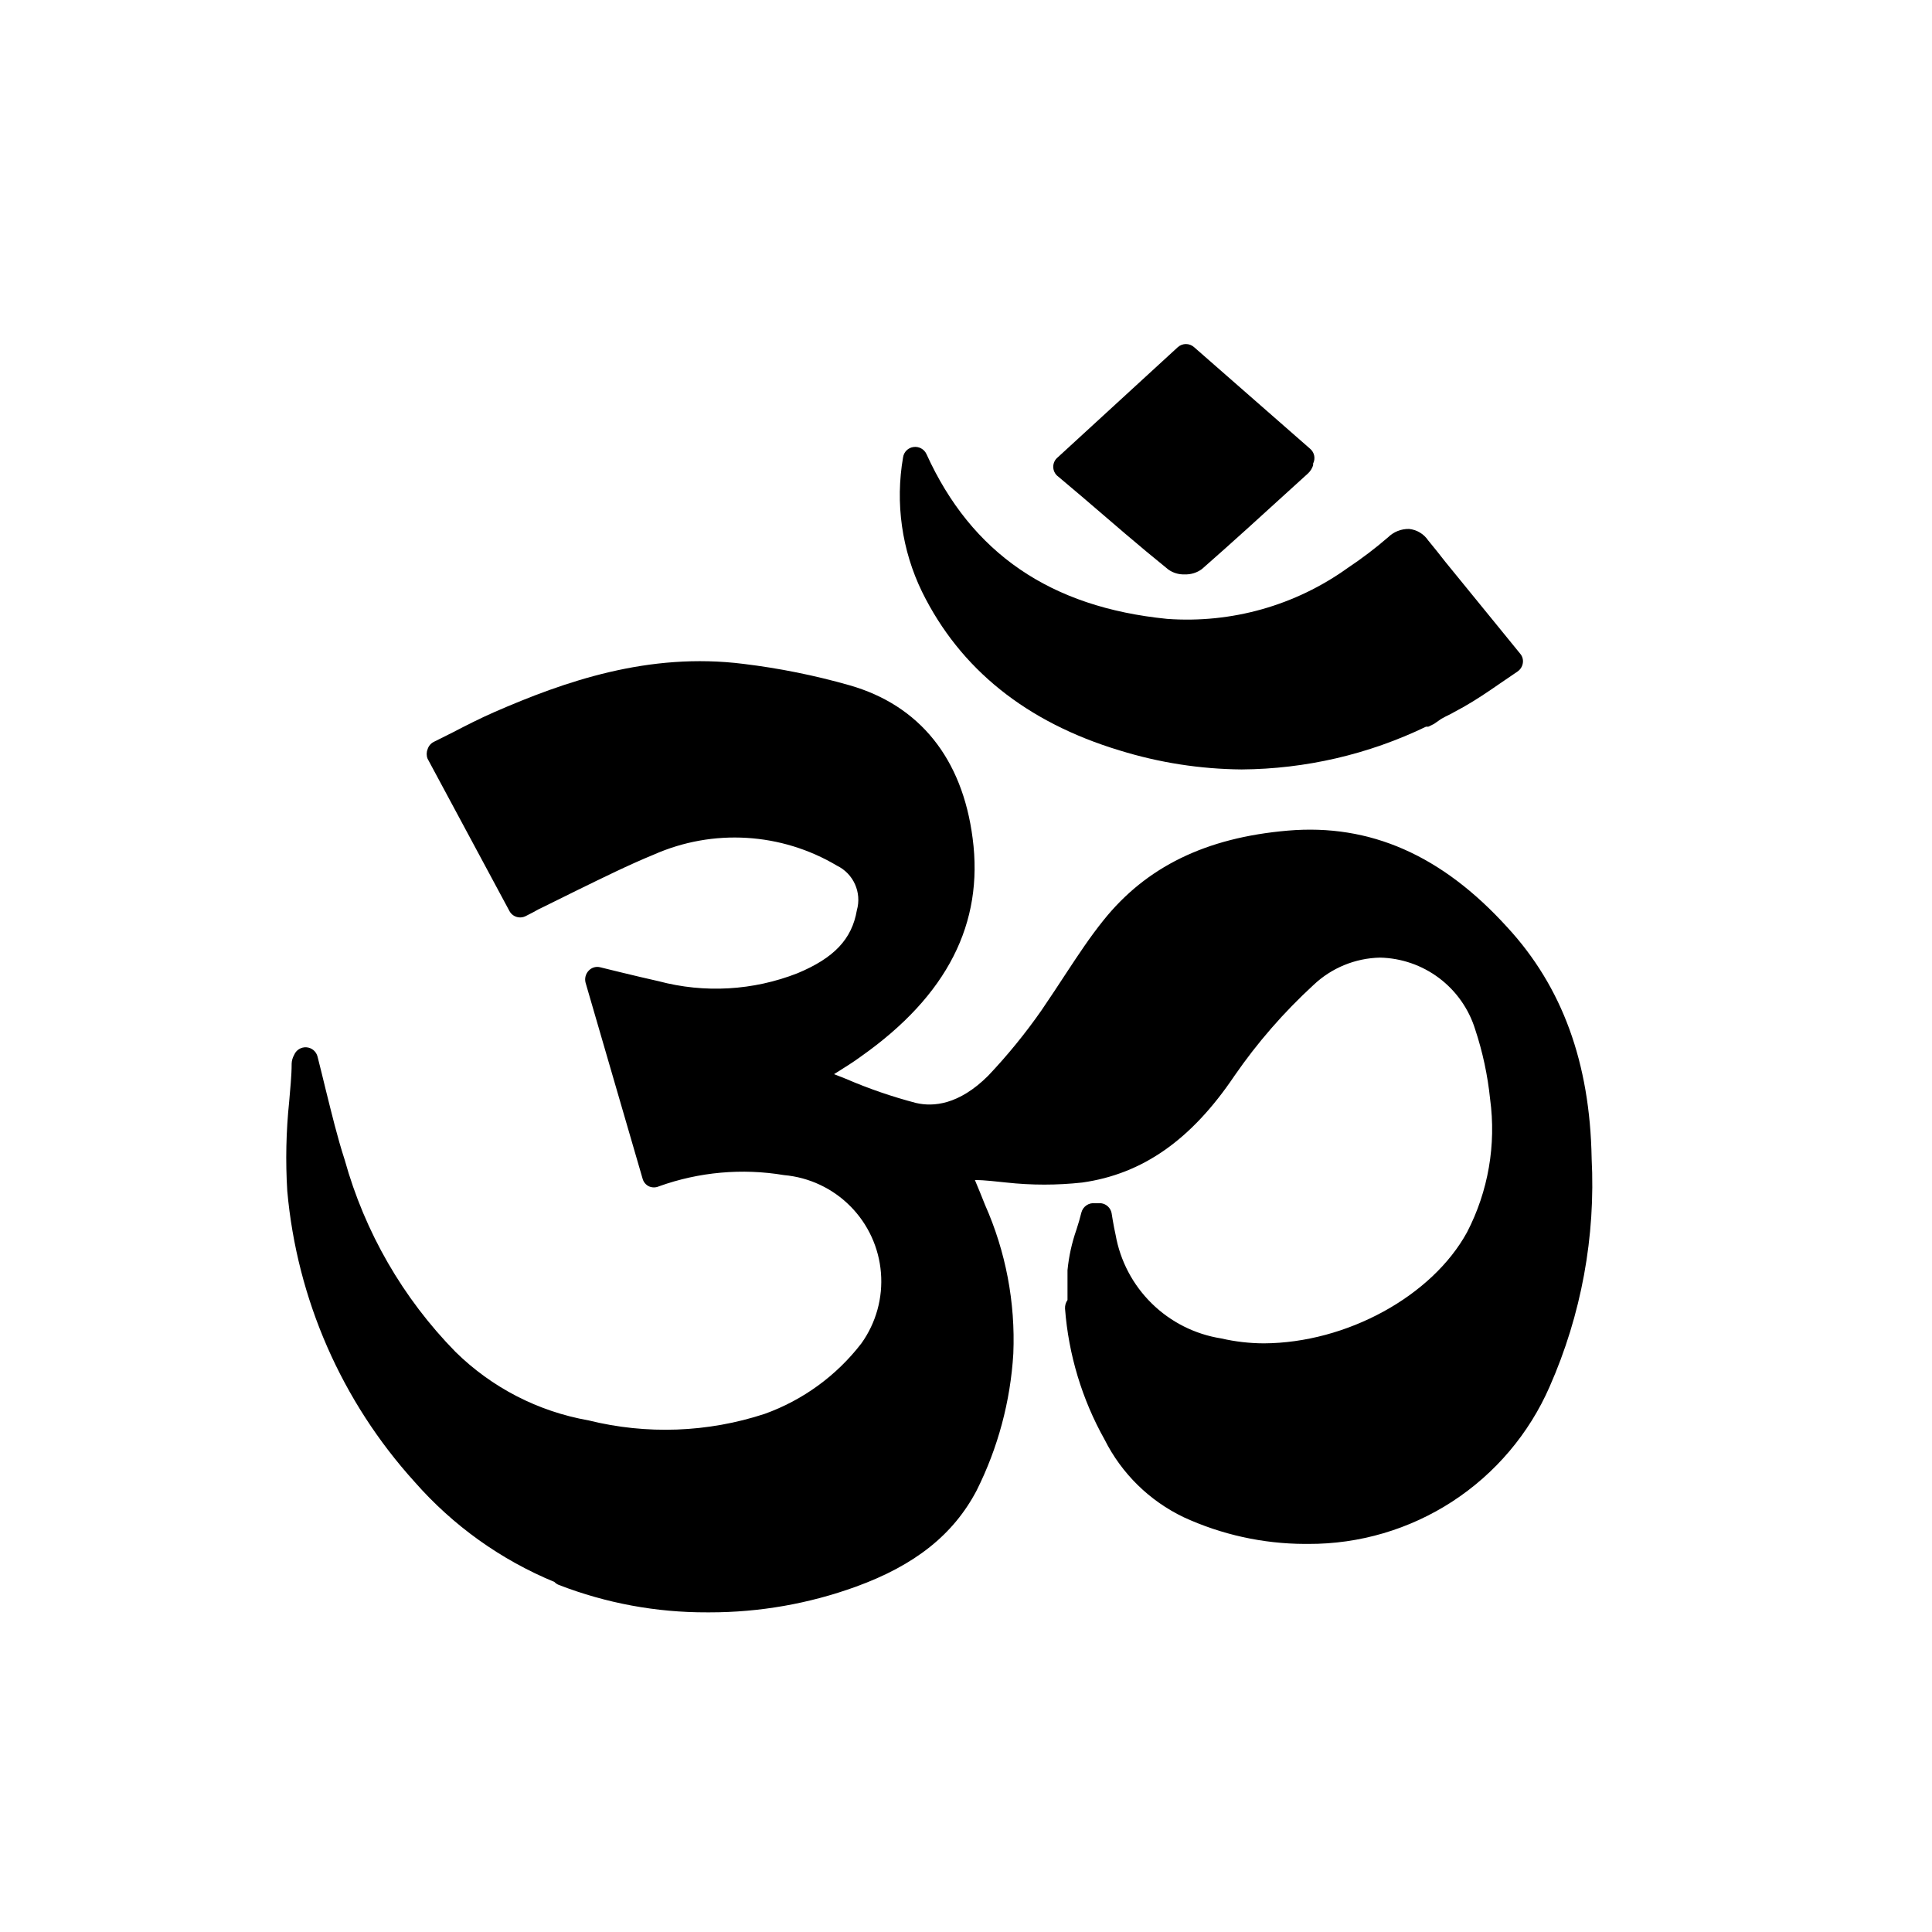
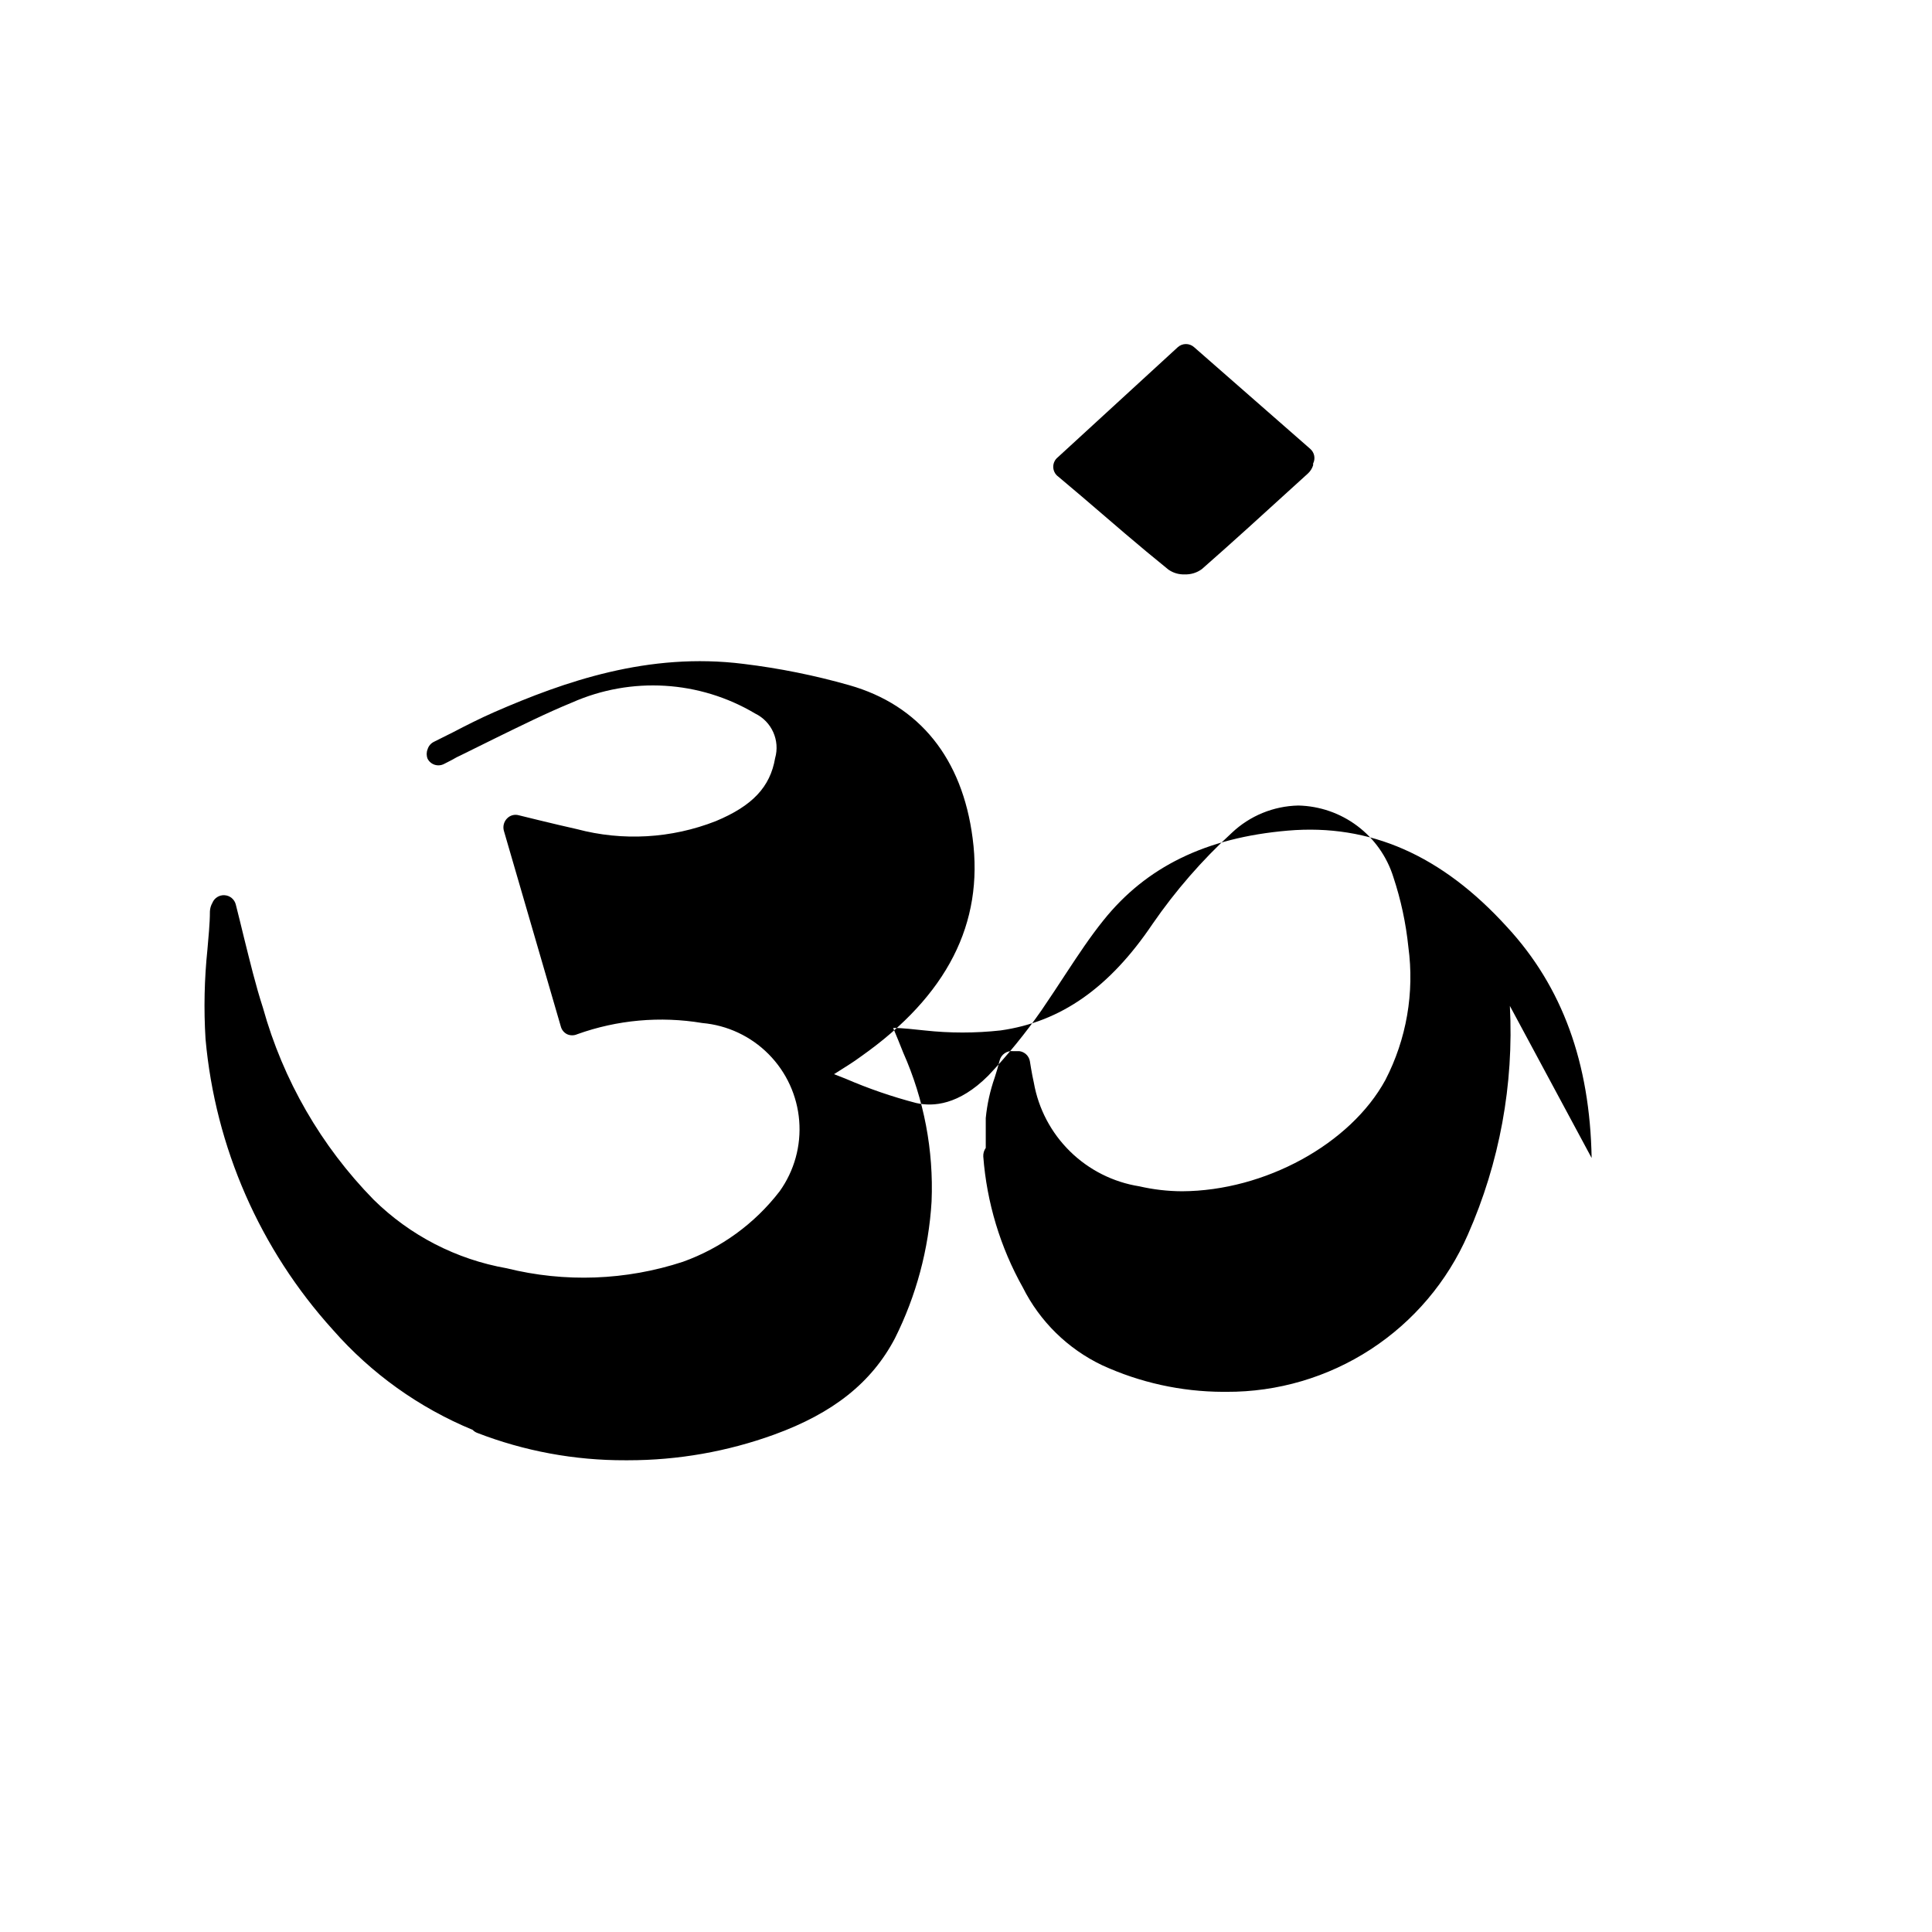
<svg xmlns="http://www.w3.org/2000/svg" fill="#000000" width="800px" height="800px" version="1.1" viewBox="144 144 512 512">
  <g>
-     <path d="m565.8 450.88c-0.453-25.191-7.758-45.344-22.371-61.164-17.332-19.094-36.375-27.457-58.141-25.594-21.766 1.863-37.535 9.621-48.871 23.781-3.527 4.383-6.648 9.117-9.672 13.703-2.117 3.273-4.383 6.648-6.699 10.078h0.004c-4.281 6.137-9.012 11.949-14.156 17.379-7.809 7.809-14.66 8.262-19.043 7.254l-0.004 0.004c-6.402-1.668-12.668-3.824-18.742-6.449l-3.074-1.211c2.621-1.664 5.039-3.125 7.203-4.734 22.824-16.121 32.496-35.266 29.523-57.785-2.719-21.109-14.055-35.266-32.695-40.559h0.004c-9.176-2.609-18.543-4.496-28.012-5.644-25.191-3.176-47.508 4.684-66.102 12.797-3.68 1.613-7.356 3.477-10.934 5.34l-5.039 2.519c-0.801 0.398-1.402 1.109-1.66 1.965-0.324 0.809-0.324 1.711 0 2.519l21.664 40.305c0.395 0.766 1.082 1.344 1.906 1.598s1.715 0.172 2.477-0.234l1.965-1.008c0.879-0.52 1.789-0.992 2.719-1.414l9.07-4.481c6.602-3.223 13.402-6.602 20.152-9.371 15.691-6.938 33.77-5.848 48.516 2.922 4.406 2.137 6.637 7.129 5.289 11.84-1.309 7.656-6.047 12.645-15.719 16.676-11.734 4.609-24.641 5.352-36.828 2.113-3.223-0.707-6.5-1.512-10.078-2.367l-5.34-1.309h0.004c-1.129-0.309-2.336 0.043-3.125 0.906-0.797 0.848-1.102 2.047-0.805 3.176l15.113 51.941c0.238 0.879 0.844 1.613 1.664 2.016 0.848 0.379 1.82 0.379 2.668 0 10.613-3.812 22.027-4.836 33.152-2.973 6.644 0.586 12.871 3.508 17.57 8.246 4.699 4.734 7.574 10.98 8.109 17.633 0.539 6.652-1.297 13.277-5.176 18.707-6.586 8.555-15.484 15.043-25.645 18.691-15.098 4.953-31.285 5.547-46.703 1.715-13.328-2.344-25.629-8.688-35.266-18.188-13.906-14.199-23.992-31.688-29.32-50.836-1.965-6.047-3.426-12.191-5.039-18.641-0.707-2.871-1.41-5.844-2.168-8.766-0.359-1.363-1.547-2.34-2.953-2.43-1.402-0.094-2.711 0.723-3.242 2.027-0.395 0.691-0.621 1.469-0.656 2.266 0 3.375-0.402 6.852-0.656 10.078-0.82 7.879-0.992 15.816-0.504 23.727 2.57 28.684 14.422 55.742 33.758 77.082 10.141 11.562 22.812 20.633 37.027 26.504 0.336 0.355 0.75 0.633 1.211 0.805 12.516 4.84 25.828 7.301 39.246 7.254h0.707c13.211 0.008 26.324-2.293 38.742-6.801 15.668-5.691 25.844-13.805 31.992-25.492 5.66-11.309 8.969-23.648 9.723-36.273 0.57-13.555-2-27.055-7.508-39.449-0.855-2.168-1.715-4.281-2.672-6.551 2.769 0 5.594 0.402 8.312 0.656h0.004c6.695 0.738 13.453 0.738 20.152 0 15.973-2.266 28.867-11.285 40.305-28.266 6.062-8.785 13.094-16.863 20.957-24.082 4.769-4.527 11.059-7.117 17.633-7.254 5.656 0.121 11.129 2.016 15.648 5.414 4.519 3.402 7.856 8.133 9.543 13.531 2 6.016 3.332 12.23 3.981 18.539 1.641 12.102-0.484 24.418-6.098 35.266-9.27 16.977-31.941 29.371-53.855 29.473-3.816-0.012-7.617-0.453-11.336-1.309-6.938-1.098-13.359-4.336-18.371-9.258-5.016-4.922-8.367-11.281-9.59-18.199-0.301-1.258-0.504-2.519-0.754-3.879l-0.305-1.867c-0.266-1.375-1.383-2.43-2.769-2.617h-1.613c-1.656-0.207-3.211 0.852-3.629 2.469-0.352 1.461-0.805 2.973-1.309 4.535v-0.004c-1.215 3.473-2.008 7.074-2.367 10.734v7.91c-0.465 0.66-0.695 1.457-0.656 2.266 0.922 12.195 4.5 24.043 10.48 34.711 4.516 9.016 11.91 16.266 21.008 20.605 10.039 4.609 20.949 7.012 31.992 7.055h0.957c13.57 0.062 26.859-3.852 38.23-11.254 11.371-7.406 20.324-17.977 25.754-30.41 8.406-19.055 12.219-39.812 11.133-60.609z" />
-     <path d="m440.71 342.87c10.477 3.25 21.375 4.945 32.344 5.039 16.93-0.117 33.617-3.988 48.871-11.336h0.605l1.461-0.707 1.961-1.359 1.109-0.605 1.613-0.805 0.805-0.453 2.316-1.258c3.375-1.914 6.5-4.031 9.773-6.297l4.586-3.125v-0.004c0.758-0.512 1.266-1.312 1.41-2.215 0.152-0.902-0.105-1.828-0.703-2.519l-6.852-8.414-12.898-15.82c-1.512-1.965-3.074-3.879-4.637-5.793-1.148-1.703-2.992-2.809-5.035-3.023-2.09-0.047-4.106 0.75-5.594 2.219-3.387 2.922-6.953 5.633-10.68 8.109-13.879 9.969-30.82 14.746-47.863 13.504-30.934-3.074-51.844-17.383-63.781-43.68-0.605-1.309-2-2.066-3.426-1.867-1.43 0.188-2.559 1.297-2.769 2.723-2.109 12.125-0.348 24.602 5.035 35.668 10.078 20.457 27.66 34.562 52.348 42.02z" />
+     <path d="m565.8 450.88c-0.453-25.191-7.758-45.344-22.371-61.164-17.332-19.094-36.375-27.457-58.141-25.594-21.766 1.863-37.535 9.621-48.871 23.781-3.527 4.383-6.648 9.117-9.672 13.703-2.117 3.273-4.383 6.648-6.699 10.078h0.004c-4.281 6.137-9.012 11.949-14.156 17.379-7.809 7.809-14.66 8.262-19.043 7.254l-0.004 0.004c-6.402-1.668-12.668-3.824-18.742-6.449l-3.074-1.211c2.621-1.664 5.039-3.125 7.203-4.734 22.824-16.121 32.496-35.266 29.523-57.785-2.719-21.109-14.055-35.266-32.695-40.559h0.004c-9.176-2.609-18.543-4.496-28.012-5.644-25.191-3.176-47.508 4.684-66.102 12.797-3.68 1.613-7.356 3.477-10.934 5.34l-5.039 2.519c-0.801 0.398-1.402 1.109-1.66 1.965-0.324 0.809-0.324 1.711 0 2.519c0.395 0.766 1.082 1.344 1.906 1.598s1.715 0.172 2.477-0.234l1.965-1.008c0.879-0.52 1.789-0.992 2.719-1.414l9.07-4.481c6.602-3.223 13.402-6.602 20.152-9.371 15.691-6.938 33.77-5.848 48.516 2.922 4.406 2.137 6.637 7.129 5.289 11.84-1.309 7.656-6.047 12.645-15.719 16.676-11.734 4.609-24.641 5.352-36.828 2.113-3.223-0.707-6.5-1.512-10.078-2.367l-5.34-1.309h0.004c-1.129-0.309-2.336 0.043-3.125 0.906-0.797 0.848-1.102 2.047-0.805 3.176l15.113 51.941c0.238 0.879 0.844 1.613 1.664 2.016 0.848 0.379 1.82 0.379 2.668 0 10.613-3.812 22.027-4.836 33.152-2.973 6.644 0.586 12.871 3.508 17.57 8.246 4.699 4.734 7.574 10.98 8.109 17.633 0.539 6.652-1.297 13.277-5.176 18.707-6.586 8.555-15.484 15.043-25.645 18.691-15.098 4.953-31.285 5.547-46.703 1.715-13.328-2.344-25.629-8.688-35.266-18.188-13.906-14.199-23.992-31.688-29.32-50.836-1.965-6.047-3.426-12.191-5.039-18.641-0.707-2.871-1.41-5.844-2.168-8.766-0.359-1.363-1.547-2.34-2.953-2.43-1.402-0.094-2.711 0.723-3.242 2.027-0.395 0.691-0.621 1.469-0.656 2.266 0 3.375-0.402 6.852-0.656 10.078-0.82 7.879-0.992 15.816-0.504 23.727 2.57 28.684 14.422 55.742 33.758 77.082 10.141 11.562 22.812 20.633 37.027 26.504 0.336 0.355 0.75 0.633 1.211 0.805 12.516 4.84 25.828 7.301 39.246 7.254h0.707c13.211 0.008 26.324-2.293 38.742-6.801 15.668-5.691 25.844-13.805 31.992-25.492 5.66-11.309 8.969-23.648 9.723-36.273 0.57-13.555-2-27.055-7.508-39.449-0.855-2.168-1.715-4.281-2.672-6.551 2.769 0 5.594 0.402 8.312 0.656h0.004c6.695 0.738 13.453 0.738 20.152 0 15.973-2.266 28.867-11.285 40.305-28.266 6.062-8.785 13.094-16.863 20.957-24.082 4.769-4.527 11.059-7.117 17.633-7.254 5.656 0.121 11.129 2.016 15.648 5.414 4.519 3.402 7.856 8.133 9.543 13.531 2 6.016 3.332 12.23 3.981 18.539 1.641 12.102-0.484 24.418-6.098 35.266-9.27 16.977-31.941 29.371-53.855 29.473-3.816-0.012-7.617-0.453-11.336-1.309-6.938-1.098-13.359-4.336-18.371-9.258-5.016-4.922-8.367-11.281-9.59-18.199-0.301-1.258-0.504-2.519-0.754-3.879l-0.305-1.867c-0.266-1.375-1.383-2.43-2.769-2.617h-1.613c-1.656-0.207-3.211 0.852-3.629 2.469-0.352 1.461-0.805 2.973-1.309 4.535v-0.004c-1.215 3.473-2.008 7.074-2.367 10.734v7.91c-0.465 0.66-0.695 1.457-0.656 2.266 0.922 12.195 4.5 24.043 10.48 34.711 4.516 9.016 11.91 16.266 21.008 20.605 10.039 4.609 20.949 7.012 31.992 7.055h0.957c13.57 0.062 26.859-3.852 38.23-11.254 11.371-7.406 20.324-17.977 25.754-30.41 8.406-19.055 12.219-39.812 11.133-60.609z" />
    <path d="m424.23 270.12 6.5 5.492c7.809 6.699 15.113 13.047 22.922 19.348v-0.004c1.254 0.879 2.758 1.324 4.285 1.262 1.645 0.066 3.262-0.434 4.582-1.41 8.211-7.203 16.375-14.66 24.285-21.867l3.828-3.477c0.633-0.594 1.102-1.34 1.359-2.164v-0.457c0.664-1.312 0.355-2.91-0.754-3.879l-30.781-26.953c-1.23-1.113-3.106-1.113-4.336 0l-31.789 29.172c-0.766 0.609-1.211 1.539-1.211 2.519s0.445 1.906 1.211 2.519z" />
  </g>
</svg>